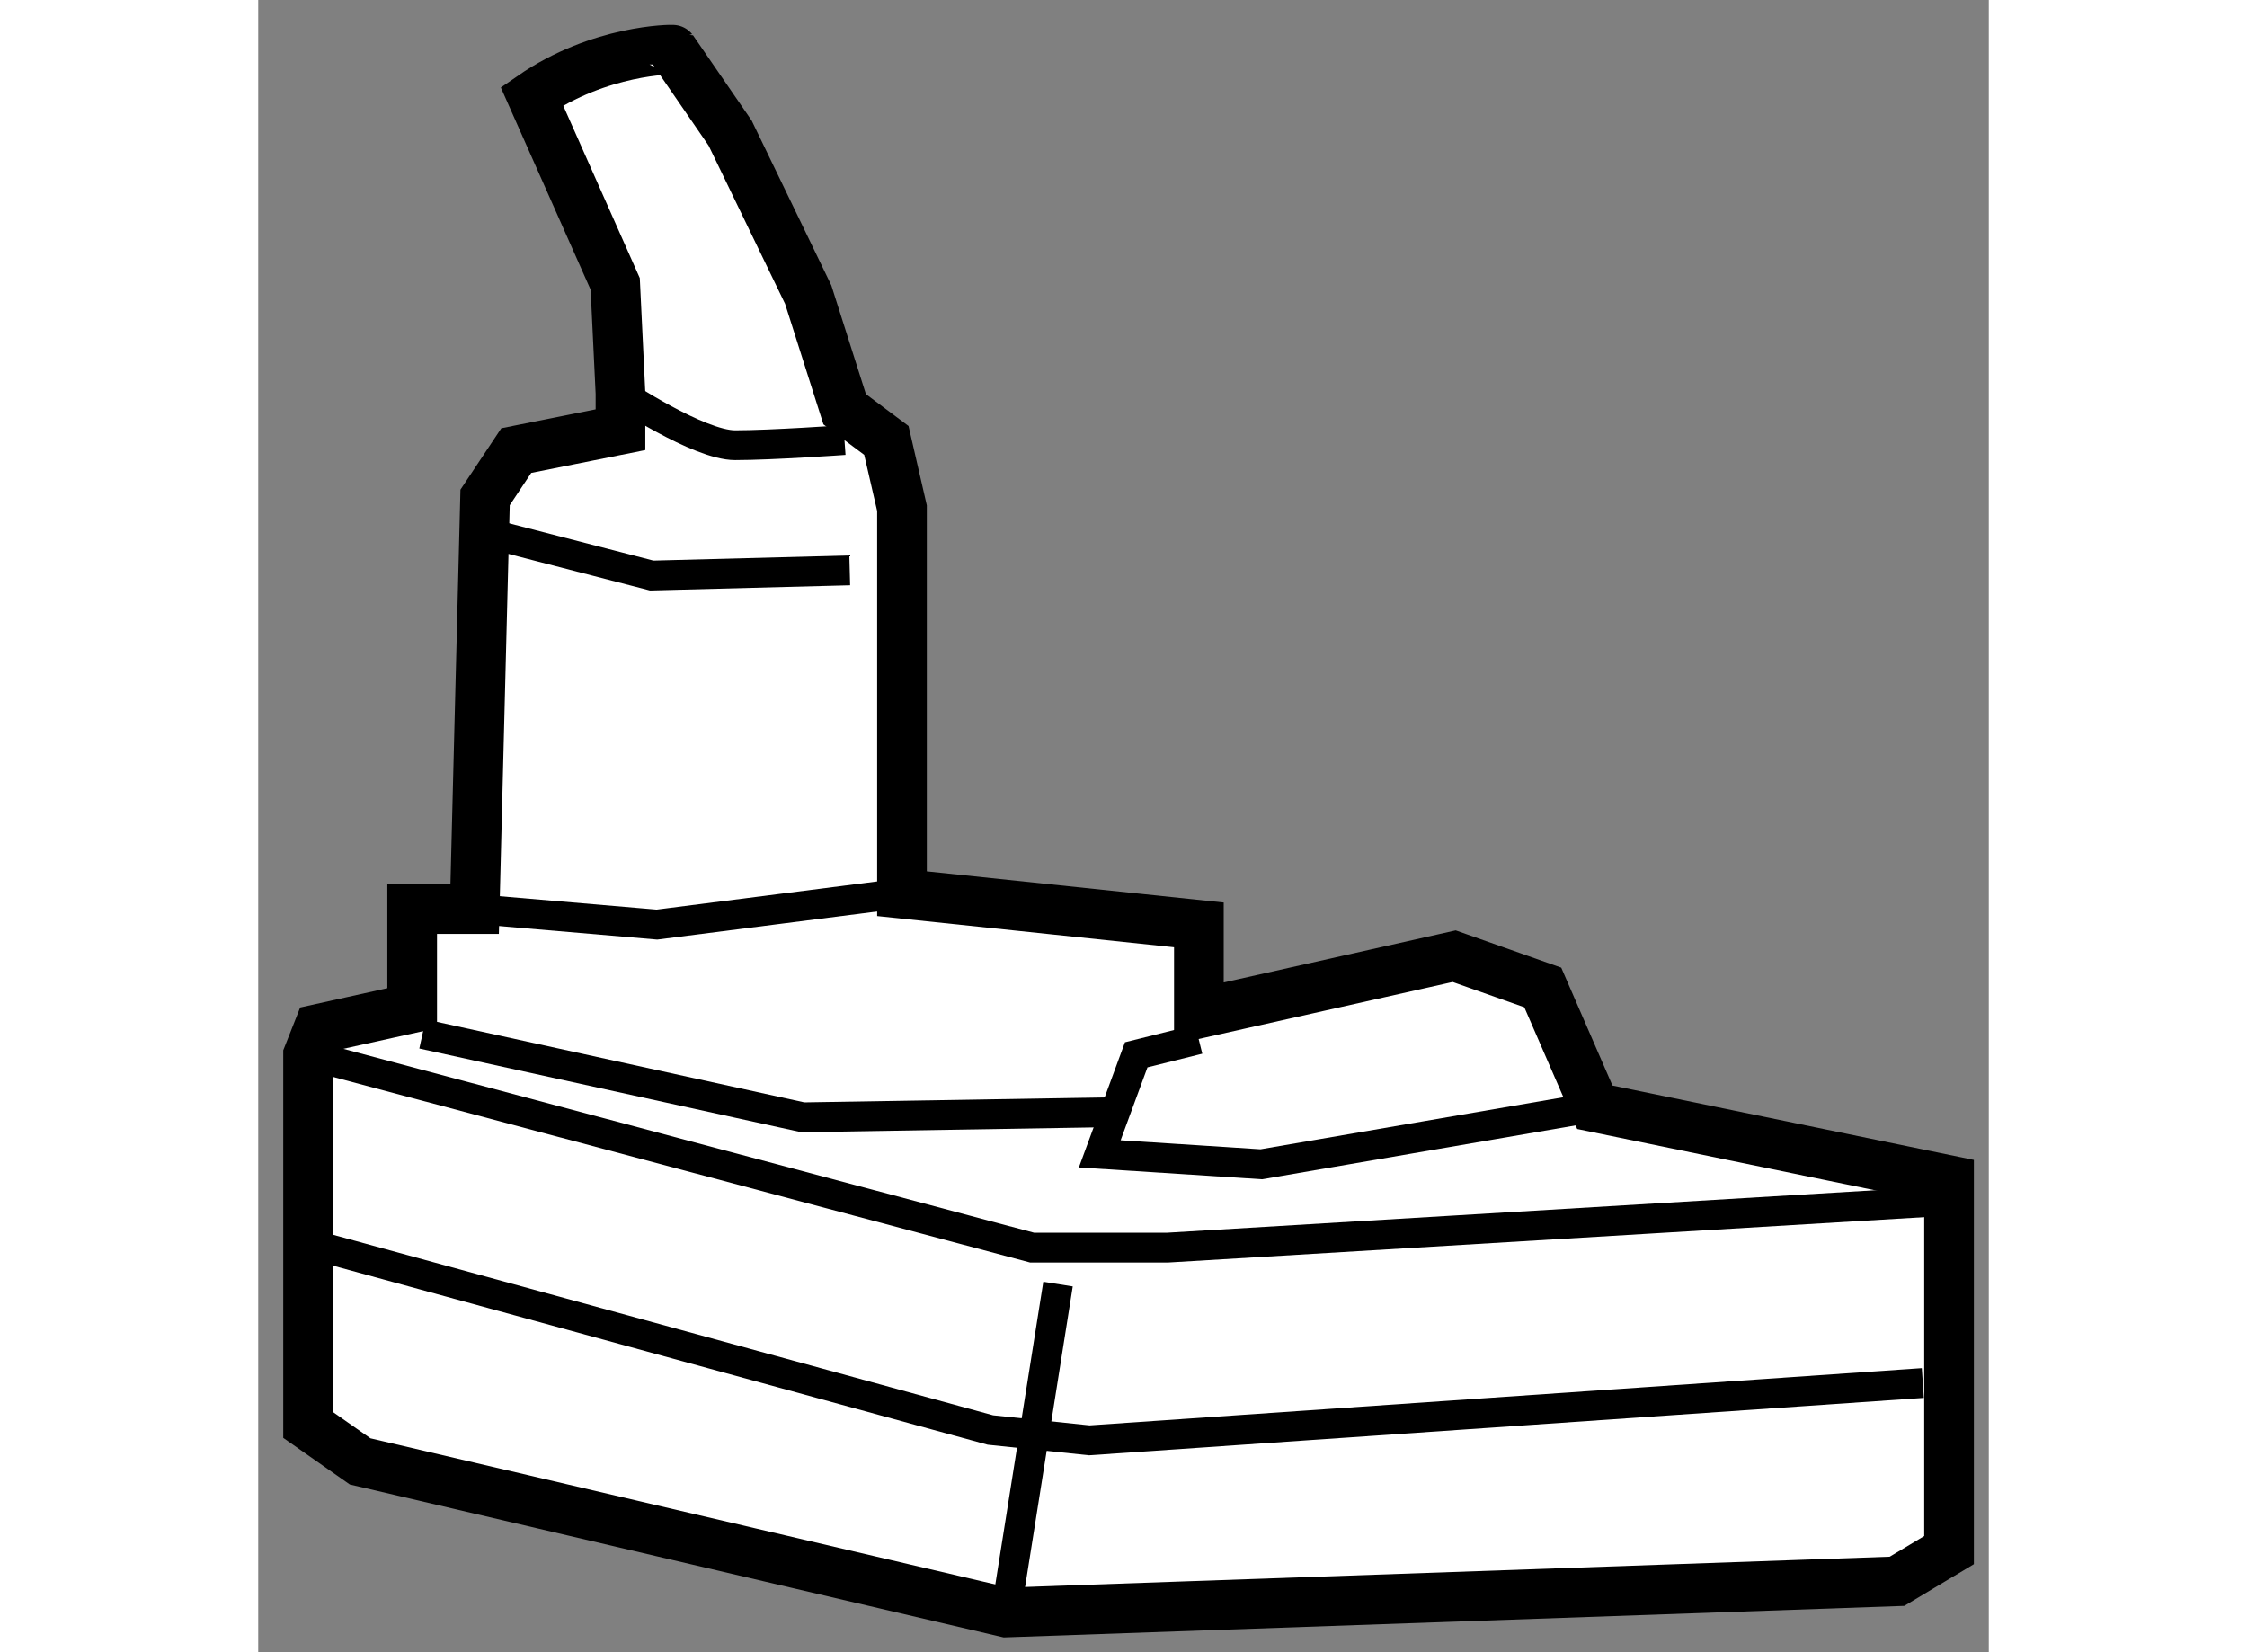
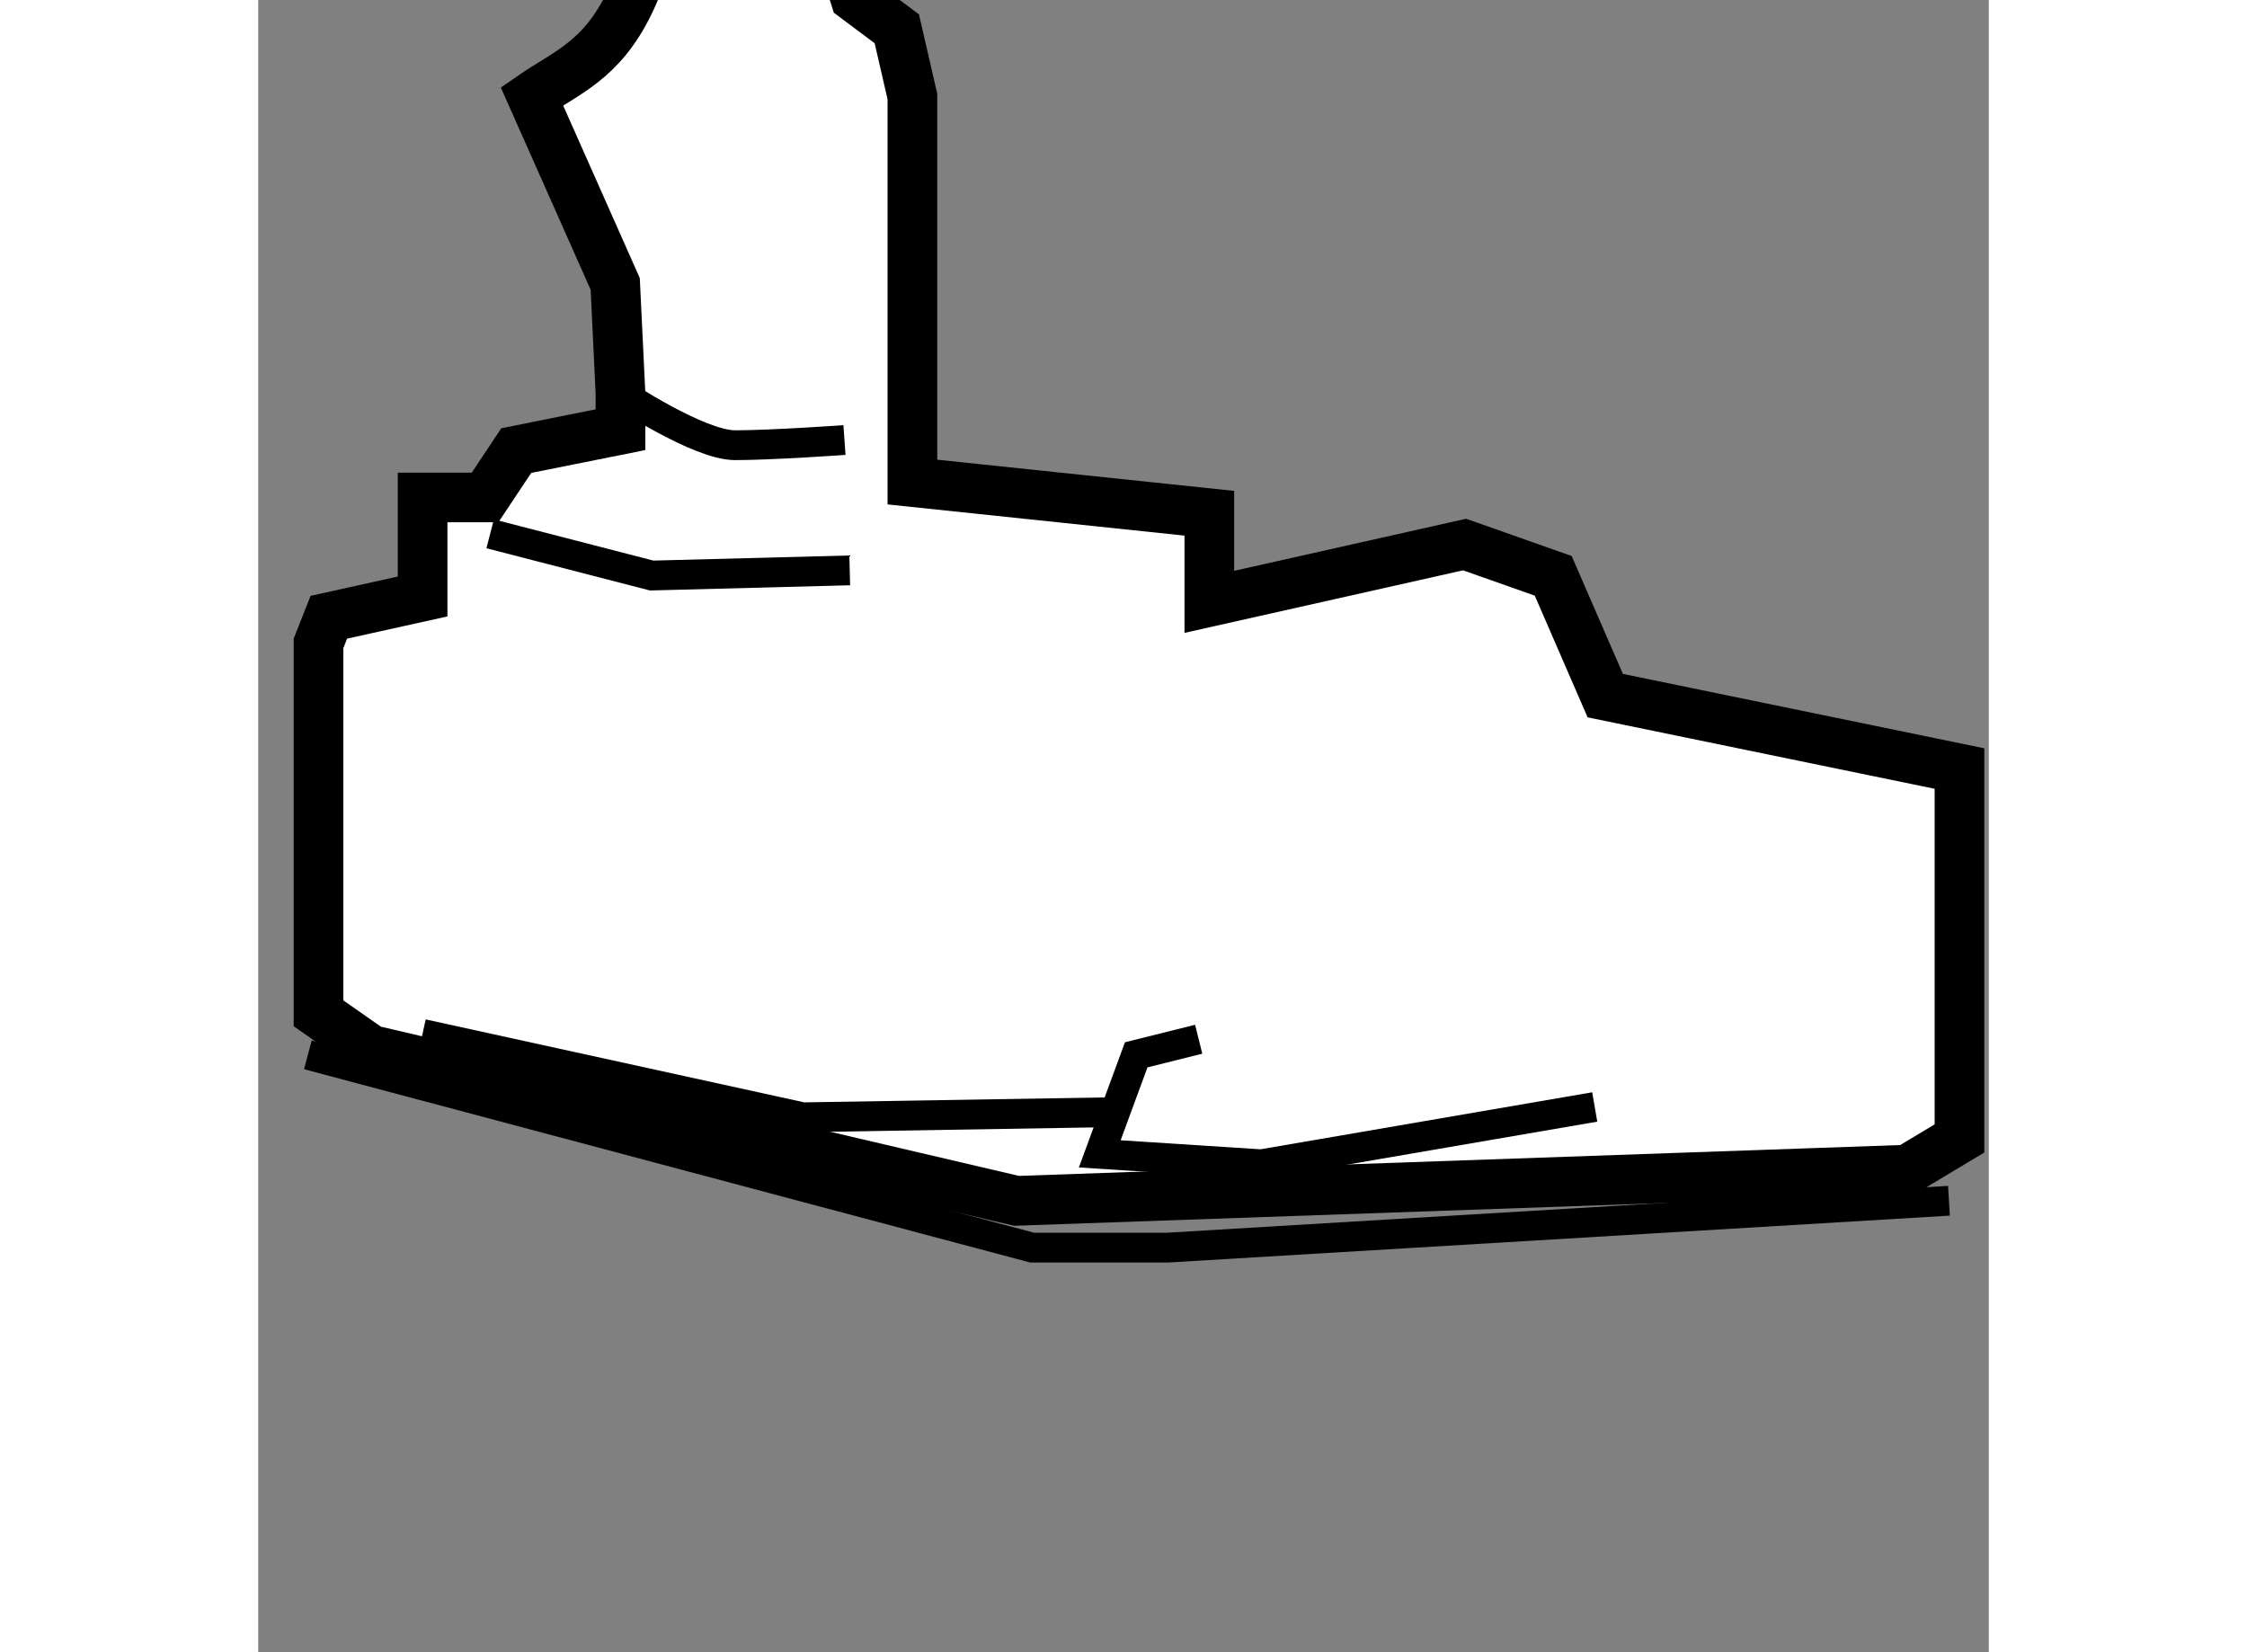
<svg xmlns="http://www.w3.org/2000/svg" version="1.1" x="0px" y="0px" width="244.8px" height="180px" viewBox="204.604 132.695 17.422 16.633" enable-background="new 0 0 244.8 180" xml:space="preserve">
  <rect x="204.604" y="132.695" width="17.422" height="16.633" fill="#808080" stroke="none" />
  <g>
-     <path fill="#FFFFFF" stroke="#000000" stroke-width="0.5" d="M207.359,133.664l0.839,1.889l0.053,1.101v0.367l-1.049,0.21     l-0.314,0.472l-0.105,4.144h-0.629v0.997l-0.944,0.209l-0.104,0.263v3.724l0.524,0.367l6.503,1.521l8.969-0.314l0.524-0.314     v-3.724l-3.566-0.734l-0.524-1.206l-0.892-0.315l-2.57,0.577v-0.892l-2.989-0.314v-3.881l-0.157-0.682l-0.42-0.314l-0.367-1.154     l-0.786-1.626l-0.577-0.839C208.775,133.192,208.041,133.192,207.359,133.664z" />
+     <path fill="#FFFFFF" stroke="#000000" stroke-width="0.5" d="M207.359,133.664l0.839,1.889l0.053,1.101v0.367l-1.049,0.21     l-0.314,0.472h-0.629v0.997l-0.944,0.209l-0.104,0.263v3.724l0.524,0.367l6.503,1.521l8.969-0.314l0.524-0.314     v-3.724l-3.566-0.734l-0.524-1.206l-0.892-0.315l-2.57,0.577v-0.892l-2.989-0.314v-3.881l-0.157-0.682l-0.42-0.314l-0.367-1.154     l-0.786-1.626l-0.577-0.839C208.775,133.192,208.041,133.192,207.359,133.664z" />
    <polyline fill="none" stroke="#000000" stroke-width="0.3" points="205.104,143.314 212.395,145.255 213.758,145.255      221.625,144.783   " />
    <polyline fill="none" stroke="#000000" stroke-width="0.3" points="206.258,143.104 210.087,143.943 213.181,143.892   " />
    <polyline fill="none" stroke="#000000" stroke-width="0.3" points="214.072,143.157 213.443,143.314 213.076,144.311      214.702,144.416 218.059,143.839   " />
    <polyline fill="none" stroke="#000000" stroke-width="0.3" points="206.939,138.069 208.565,138.489 210.559,138.437   " />
-     <polyline fill="none" stroke="#000000" stroke-width="0.3" points="206.782,141.846 208.618,142.003 211.083,141.688   " />
    <path fill="none" stroke="#000000" stroke-width="0.3" d="M208.251,136.653c0,0,0.787,0.524,1.154,0.524s1.101-0.052,1.101-0.052" />
-     <line fill="none" stroke="#000000" stroke-width="0.3" x1="212.656" y1="145.622" x2="212.132" y2="148.926" />
-     <polyline fill="none" stroke="#000000" stroke-width="0.3" points="205.262,145.255 211.975,147.091 212.971,147.195      221.362,146.618   " />
  </g>
</svg>